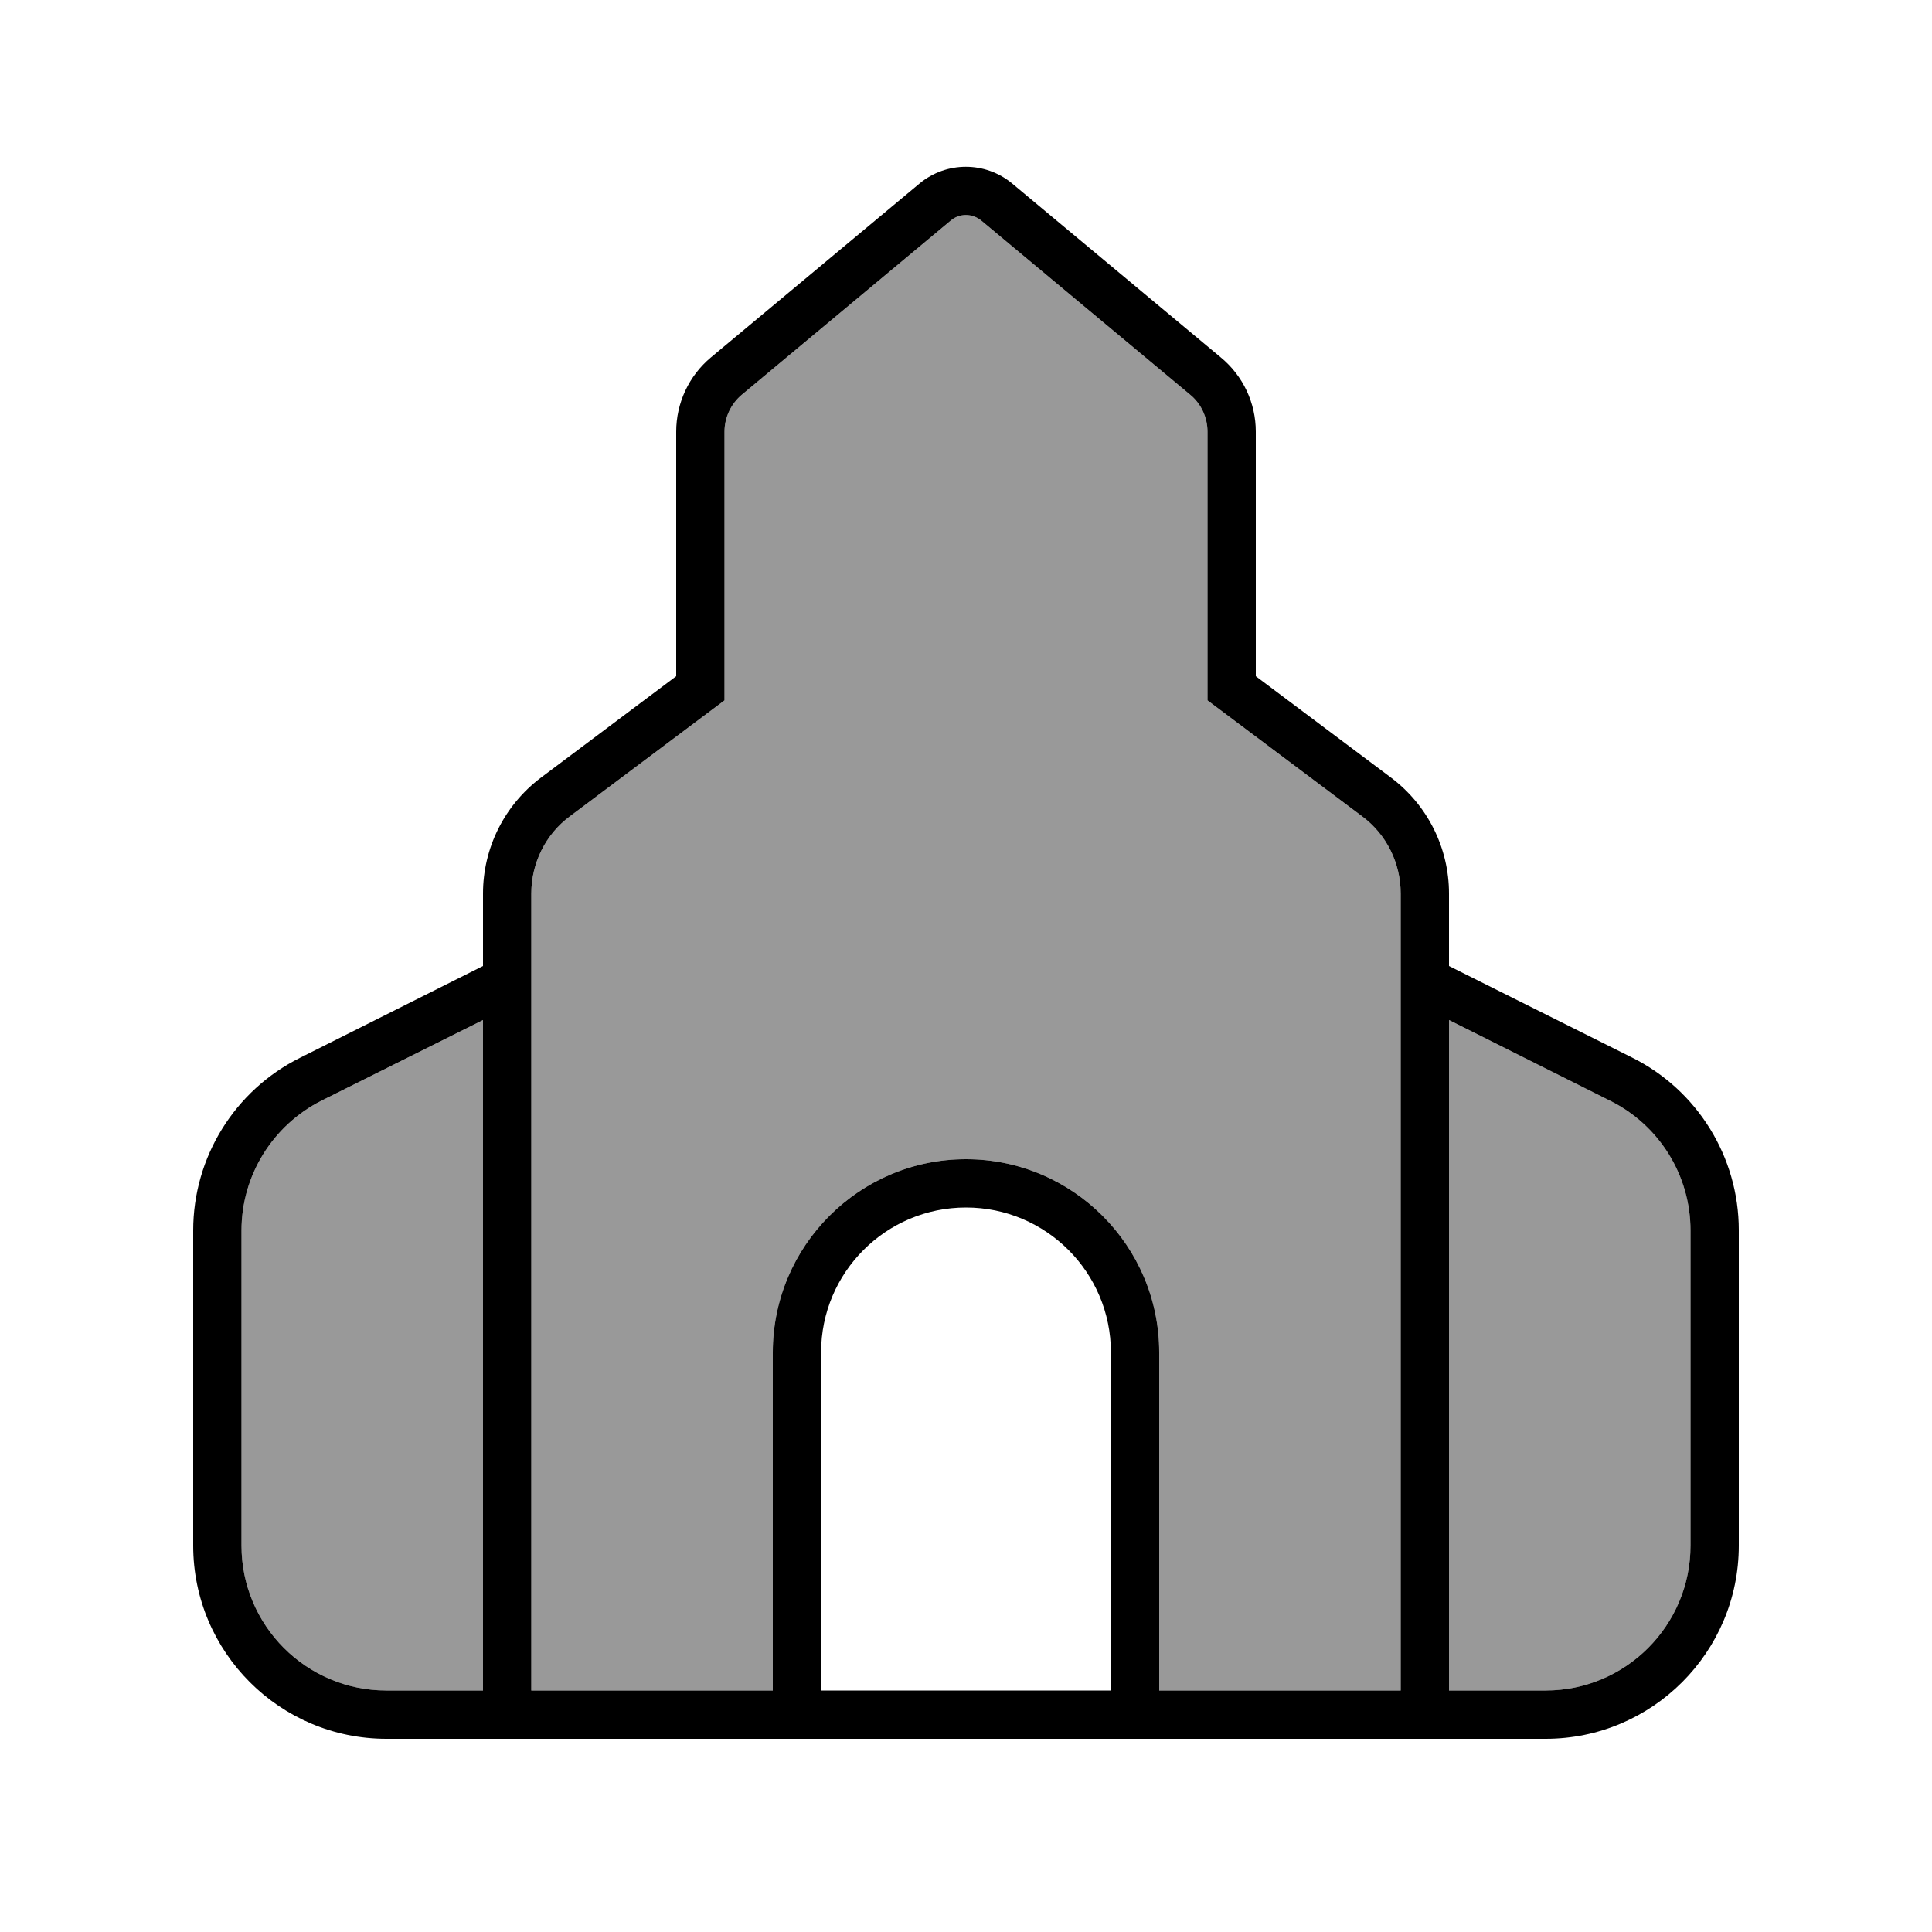
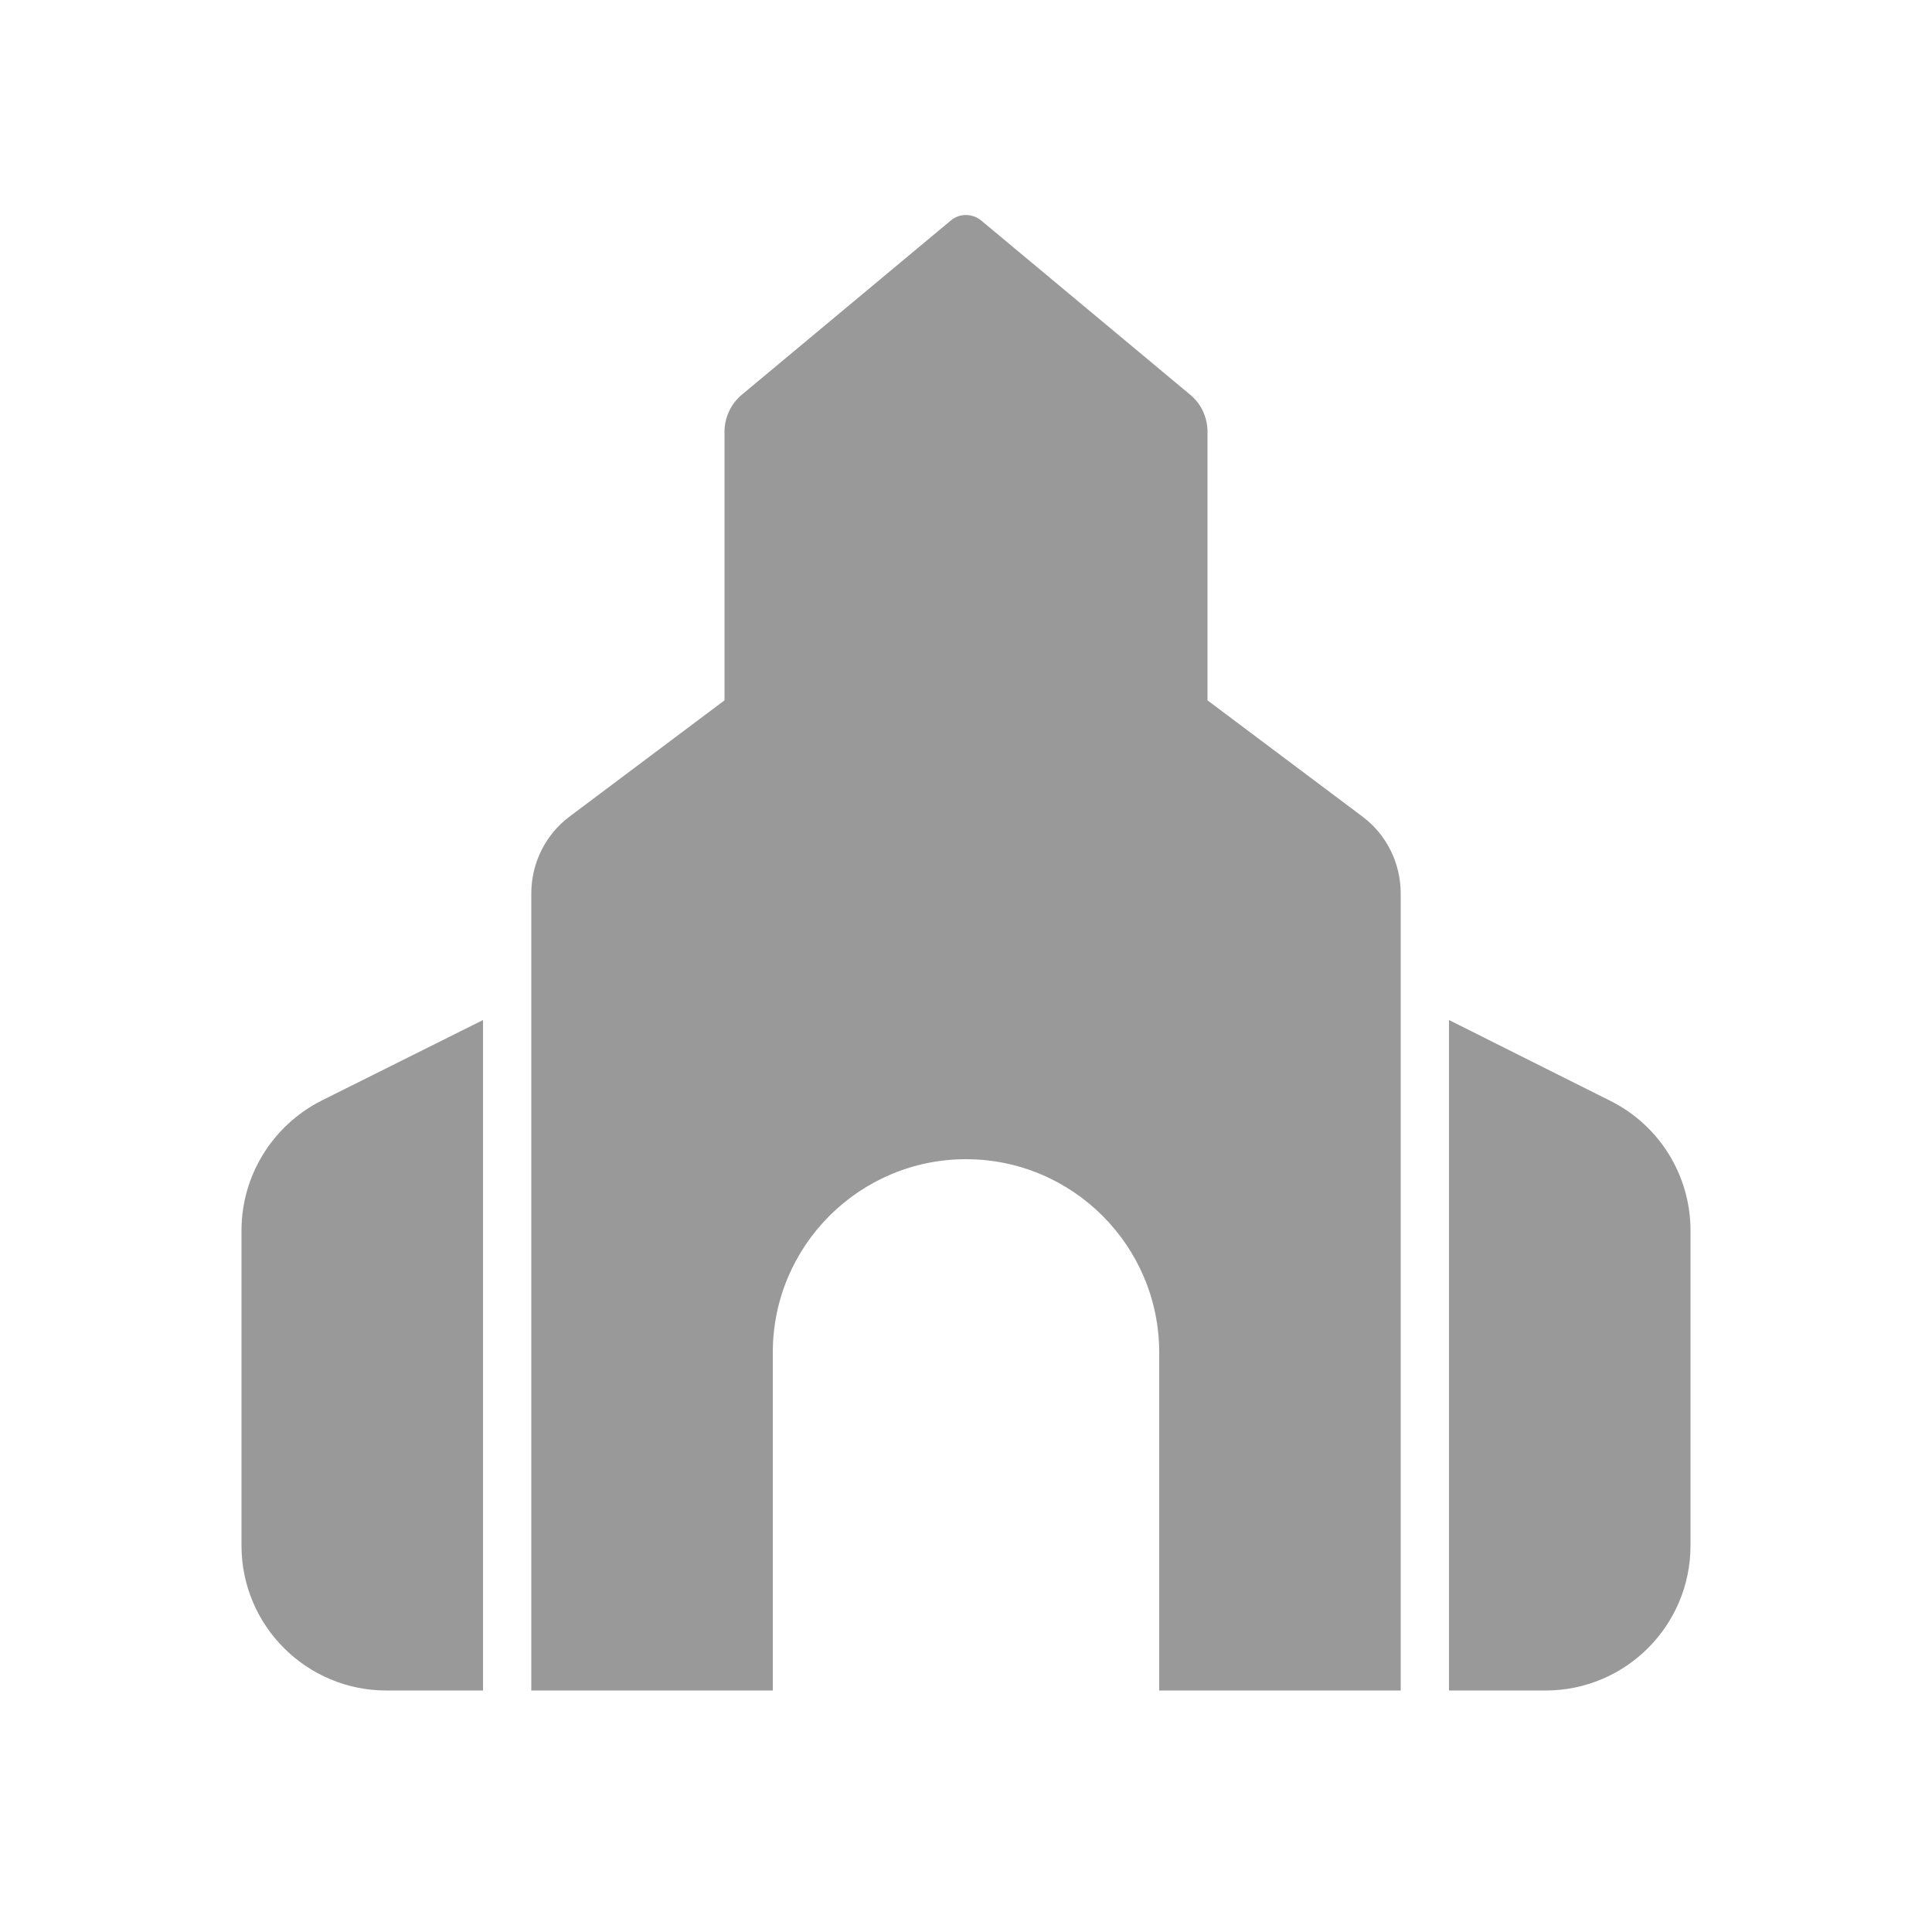
<svg xmlns="http://www.w3.org/2000/svg" viewBox="0 0 640 640">
  <path opacity=".4" fill="currentColor" d="M80 407.6L80 512C80 538.5 101.5 560 128 560L160 560L160 337.9L106.5 364.6C90.3 372.8 80 389.4 80 407.6zM176 296L176 560L256 560L256 448C256 412.7 284.7 384 320 384C355.3 384 384 412.7 384 448L384 560L464 560L464 296C464 285.9 459.3 276.4 451.2 270.4L406.4 236.8L400 232L400 143C400 138.3 397.9 133.7 394.2 130.7L325.1 73.1C322.1 70.6 317.8 70.6 314.9 73.1L245.8 130.7C242.2 133.7 240 138.2 240 143L240 232L233.6 236.8L188.8 270.4C180.7 276.4 176 285.9 176 296zM480 337.9L480 560L512 560C538.5 560 560 538.5 560 512L560 407.6C560 389.4 549.7 372.8 533.5 364.7L480 337.9z" />
-   <path fill="currentColor" d="M233.6 236.8L188.8 270.4C180.7 276.4 176 285.9 176 296L176 560L256 560L256 448C256 412.7 284.7 384 320 384C355.3 384 384 412.7 384 448L384 560L464 560L464 296C464 285.9 459.3 276.4 451.2 270.4L406.4 236.8L400 232L400 143C400 138.3 397.9 133.7 394.2 130.7L325.1 73.1C322.1 70.6 317.8 70.6 314.9 73.1L245.8 130.7C242.2 133.7 240 138.2 240 143L240 232L233.6 236.8zM480 560L512 560C538.5 560 560 538.5 560 512L560 407.6C560 389.4 549.7 372.8 533.5 364.7L480 337.9L480 560zM160 337.9L106.5 364.6C90.3 372.8 80 389.4 80 407.6L80 512C80 538.5 101.5 560 128 560L160 560L160 337.9zM368 560L368 448C368 421.5 346.5 400 320 400C293.5 400 272 421.5 272 448L272 560L368 560zM256 576L128 576C92.7 576 64 547.3 64 512L64 407.6C64 383.4 77.7 361.2 99.4 350.4L160 320L160 296C160 280.9 167.1 266.7 179.2 257.6L224 224L224 143C224 133.5 228.2 124.5 235.5 118.4L304.6 60.8C313.5 53.4 326.4 53.4 335.3 60.8L404.4 118.4C411.8 124.5 416 133.5 416 143L416 224L460.8 257.6C472.9 266.7 480 280.9 480 296L480 320L540.6 350.3C562.3 361.1 576 383.3 576 407.5L576 512C576 547.3 547.3 576 512 576L256 576z" />
</svg>